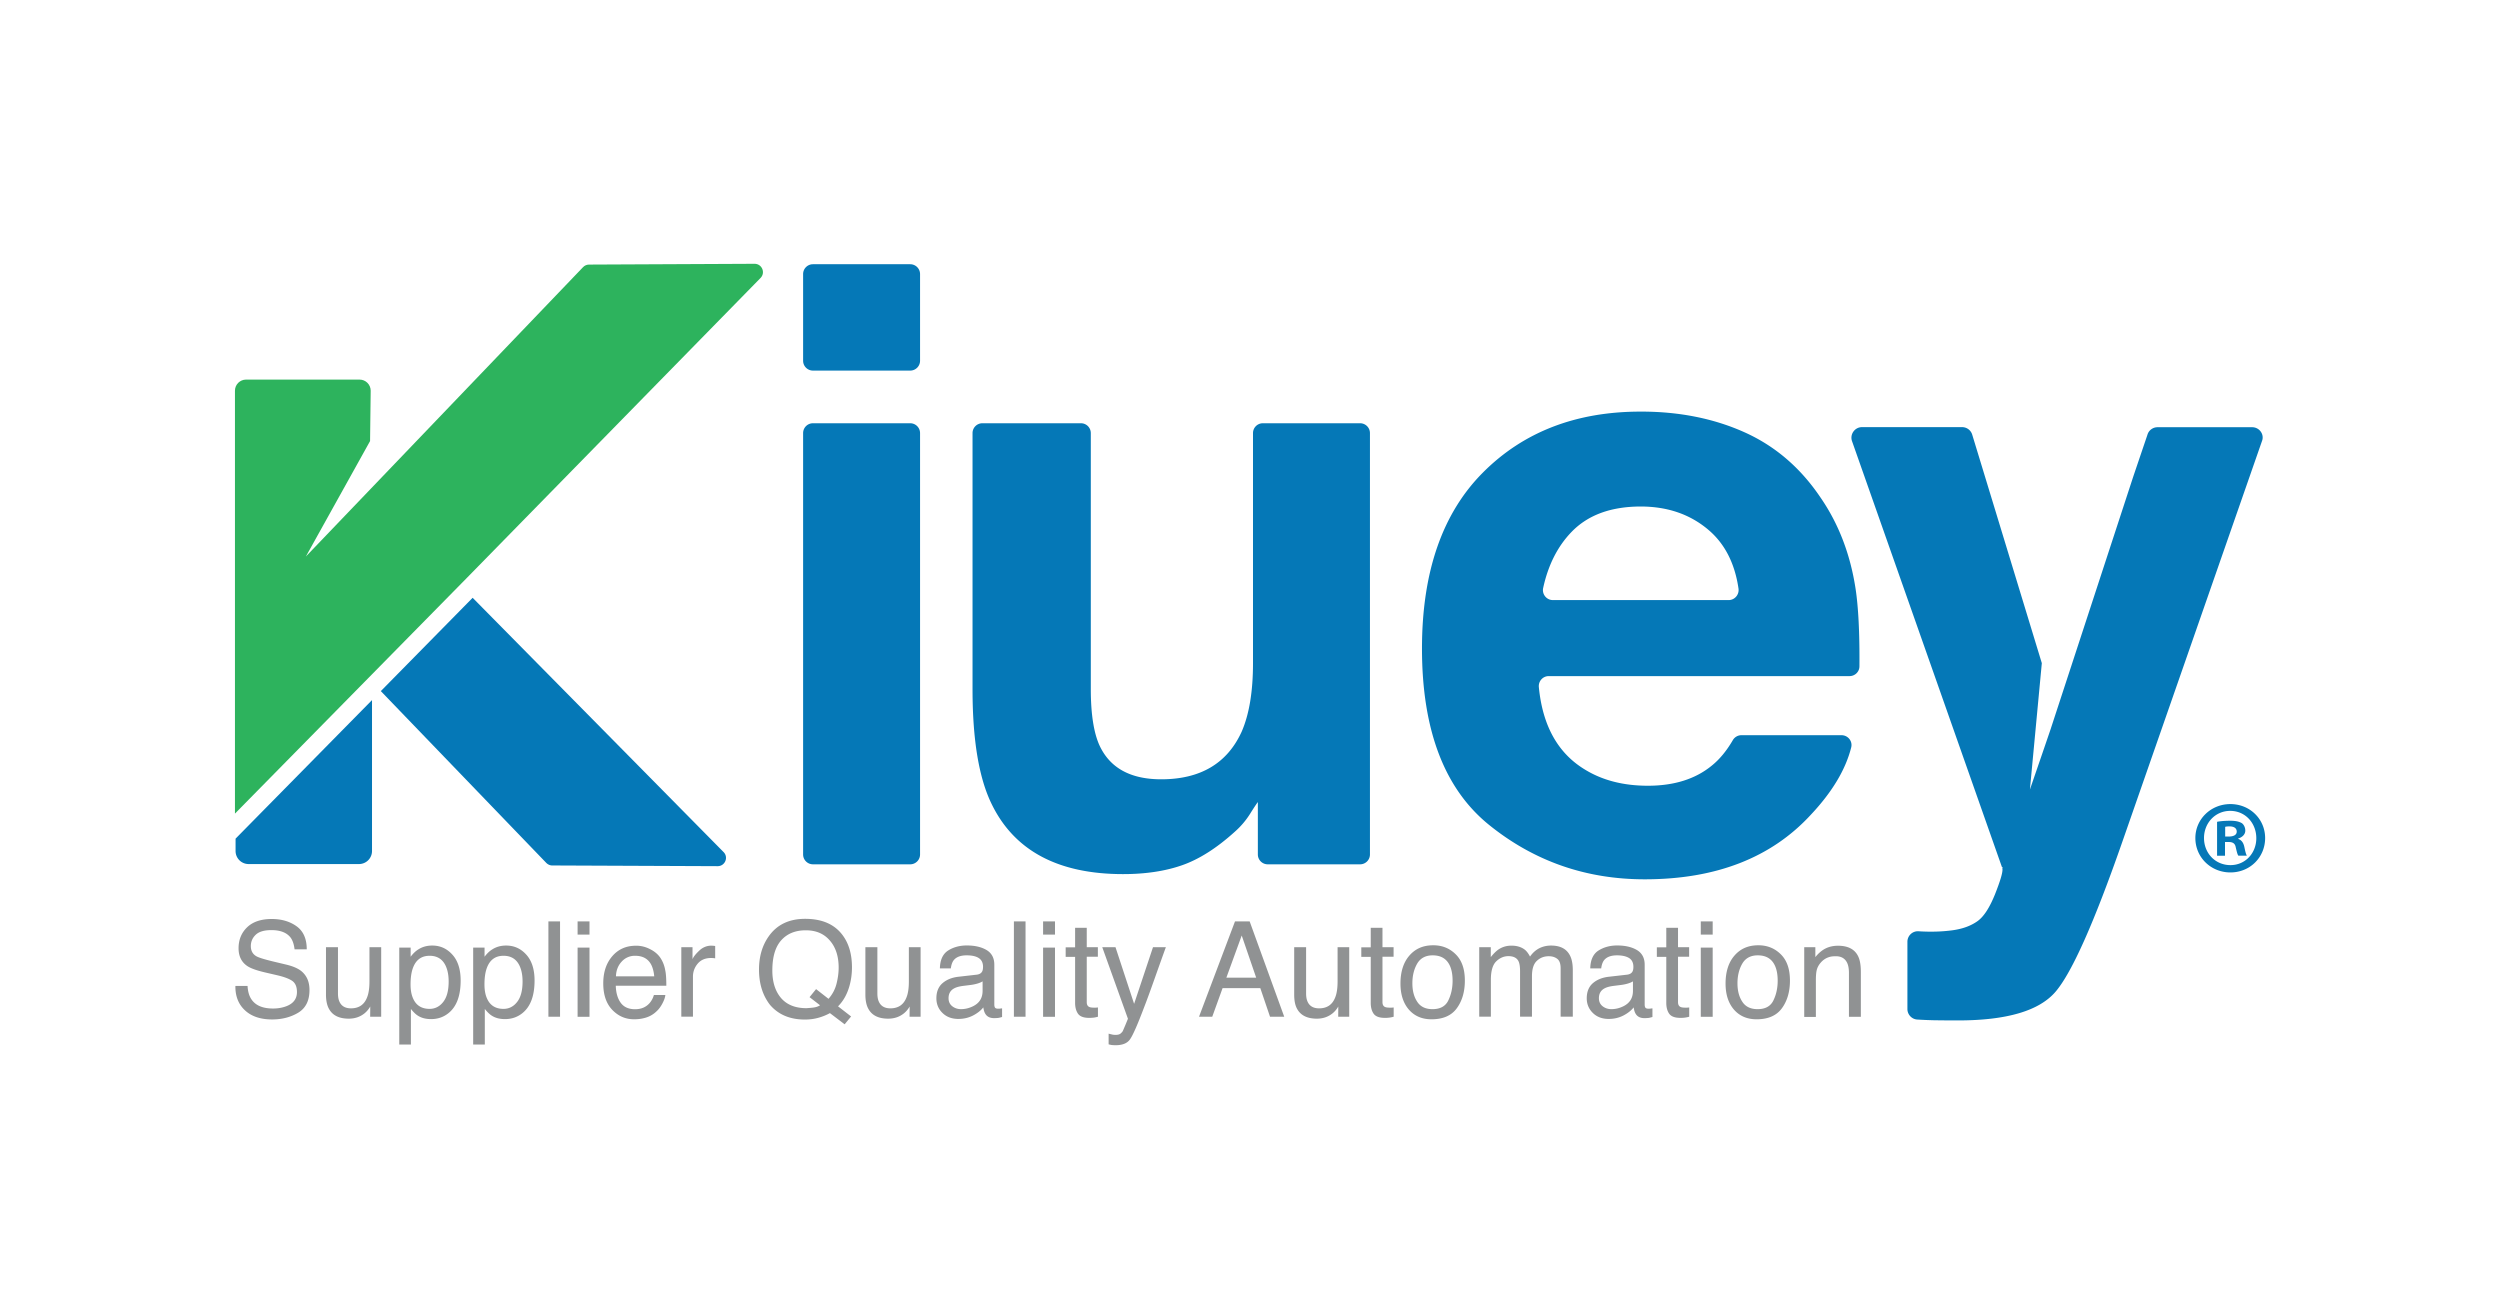
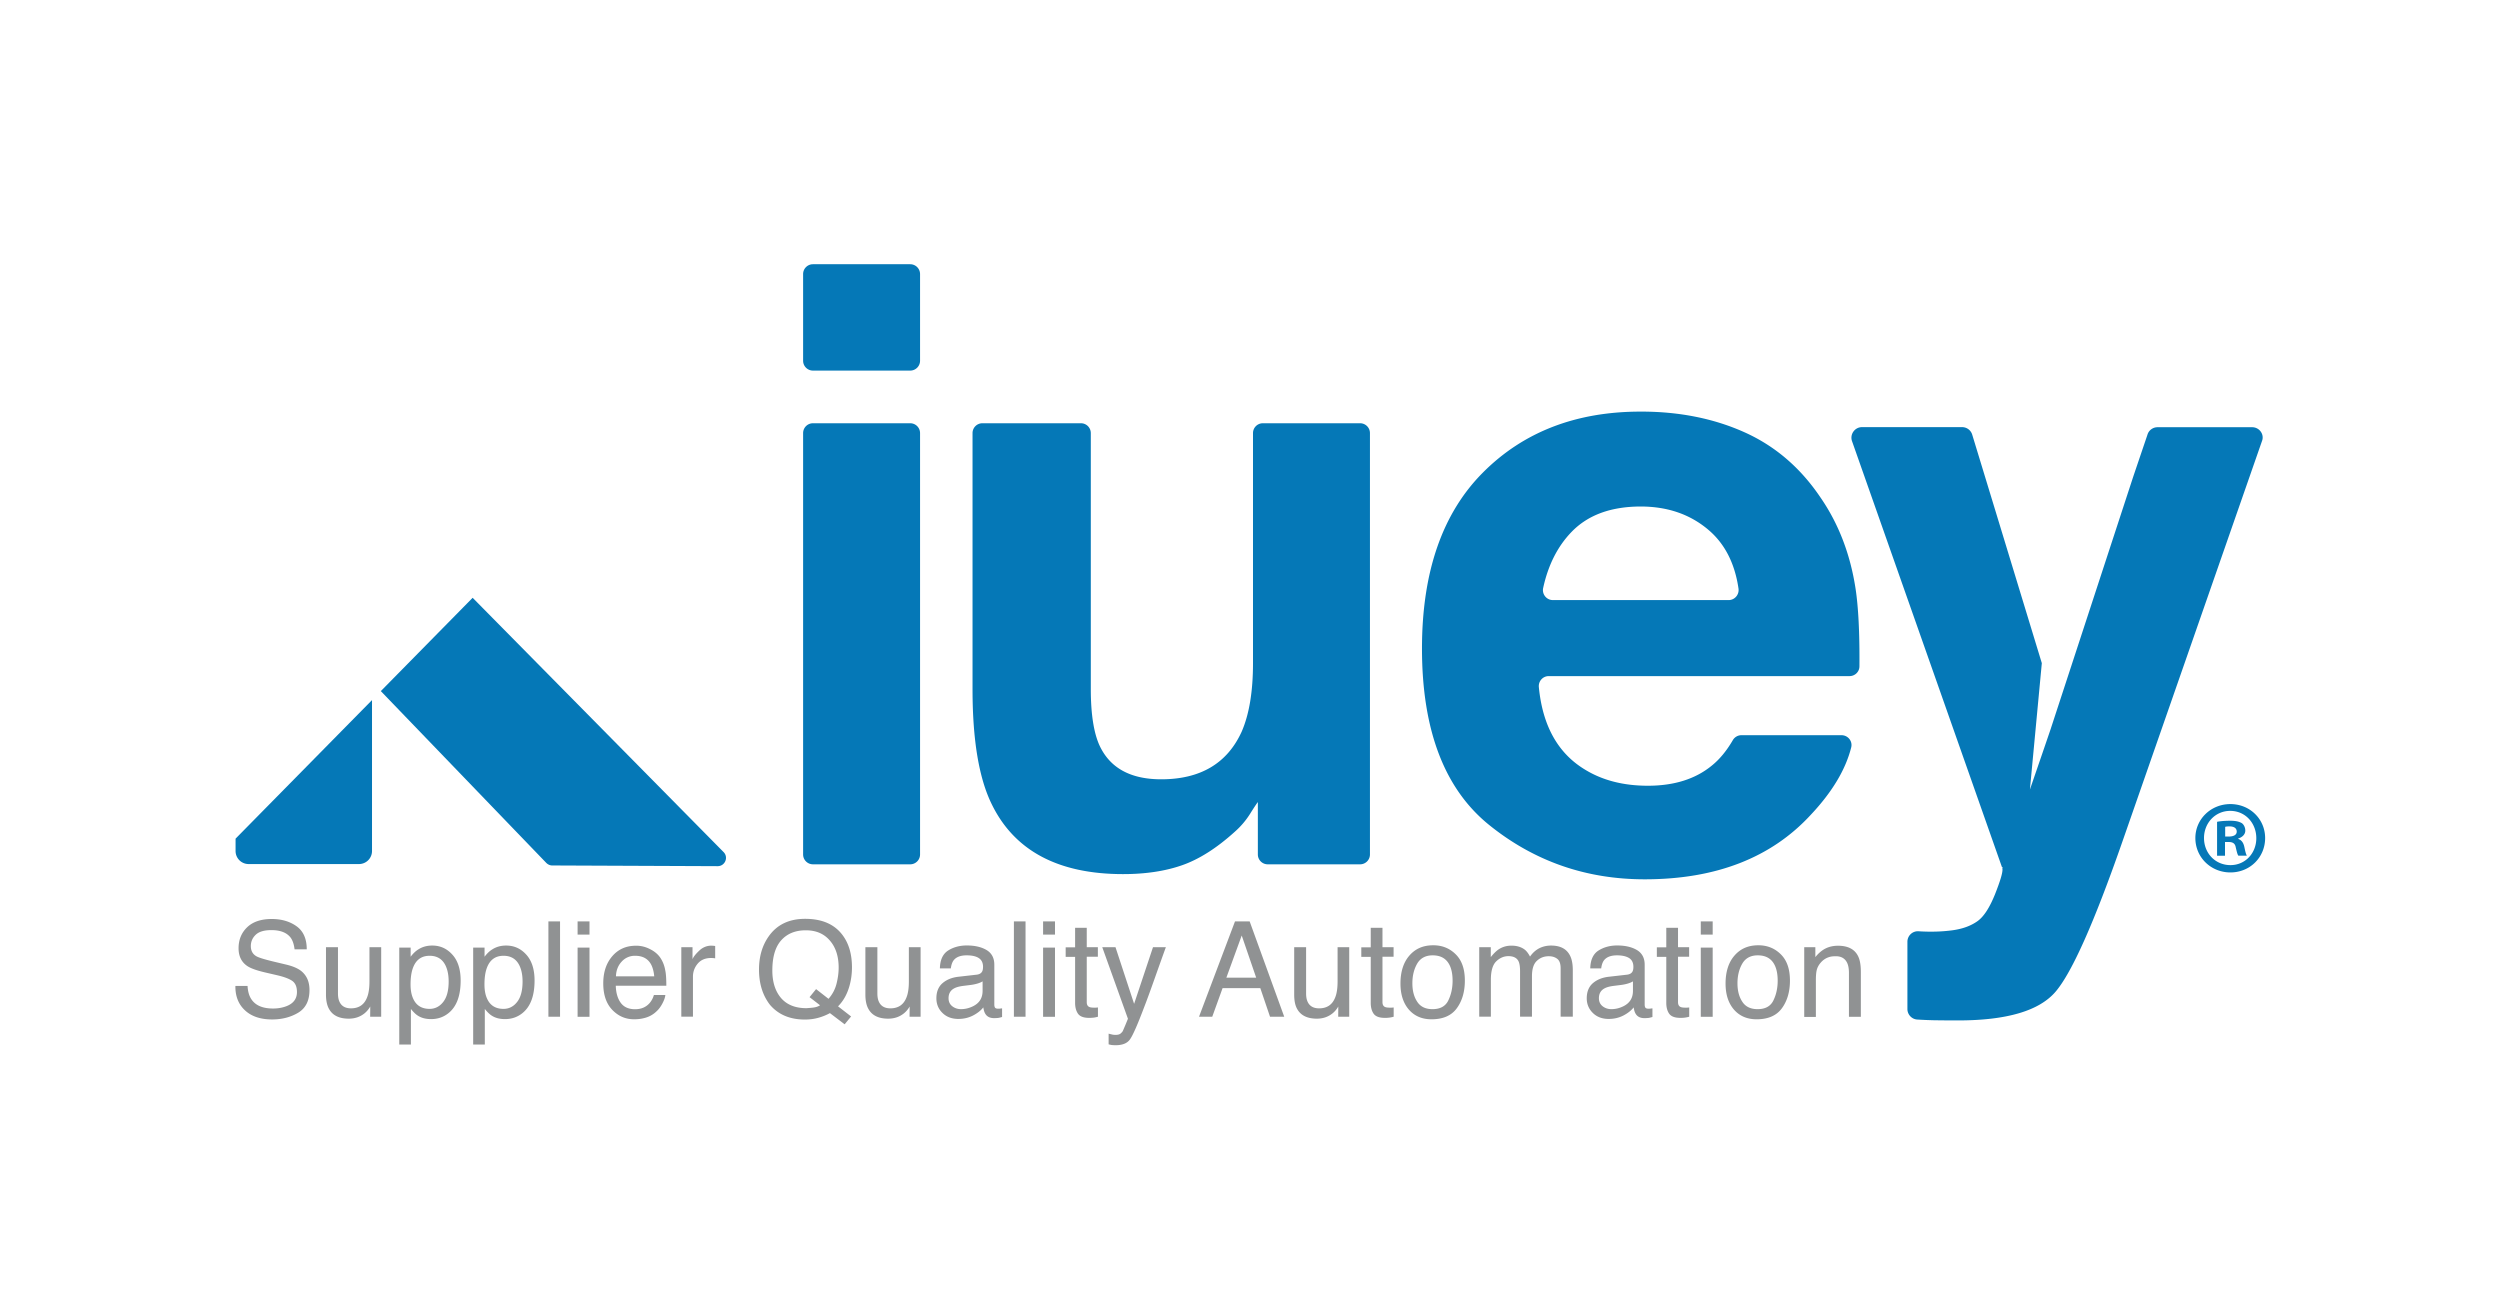
<svg xmlns="http://www.w3.org/2000/svg" xml:space="preserve" id="Layer_1" x="0" y="0" style="enable-background:new 0 0 283.46 148.42" version="1.1" viewBox="0 0 283.46 148.42">
  <style>.st1{fill:#0578b7}</style>
  <path d="M28.07 111.79c.03.61.17 1.11.42 1.49.47.72 1.29 1.07 2.47 1.07.53 0 1.01-.08 1.45-.24.84-.3 1.26-.85 1.26-1.63 0-.59-.18-1.01-.53-1.26-.36-.25-.93-.46-1.7-.64l-1.42-.33c-.93-.22-1.58-.45-1.97-.71-.67-.45-1-1.13-1-2.02 0-.97.33-1.77.98-2.39.65-.62 1.58-.93 2.78-.93 1.1 0 2.04.27 2.81.82s1.16 1.42 1.16 2.62H33.4c-.07-.58-.22-1.02-.45-1.33-.43-.56-1.15-.85-2.18-.85-.83 0-1.42.18-1.79.54s-.54.79-.54 1.27c0 .53.21.92.64 1.16.28.16.92.35 1.9.59l1.47.35c.71.17 1.26.4 1.64.68.67.51 1 1.24 1 2.2 0 1.2-.42 2.05-1.27 2.57-.85.51-1.84.77-2.96.77-1.31 0-2.34-.34-3.08-1.03-.74-.68-1.11-1.61-1.09-2.77h1.38zm10.25-4.39v5.23c0 .4.06.73.19.99.23.47.66.71 1.28.71.9 0 1.51-.41 1.83-1.24.18-.44.27-1.05.27-1.82v-3.87h1.33v7.88h-1.25l.01-1.16c-.17.3-.38.55-.63.76-.5.41-1.1.62-1.81.62-1.1 0-1.85-.38-2.25-1.13-.22-.4-.33-.94-.33-1.61v-5.36h1.36zm6.95.04h1.29v1.04c.27-.36.56-.64.87-.83.45-.29.97-.44 1.58-.44.9 0 1.66.34 2.28 1.03.62.68.94 1.66.94 2.93 0 1.72-.45 2.94-1.35 3.68-.57.47-1.24.7-2 .7-.6 0-1.1-.13-1.5-.39-.24-.15-.5-.4-.79-.76v4.03h-1.32v-10.99zm4.98 6.17c.41-.52.62-1.29.62-2.32 0-.63-.09-1.17-.27-1.62-.34-.87-.98-1.3-1.89-1.3-.92 0-1.55.46-1.89 1.38-.18.49-.27 1.11-.27 1.87 0 .61.09 1.13.27 1.55.34.81.97 1.22 1.89 1.22.61 0 1.13-.26 1.54-.78zm3.4-6.17h1.29v1.04c.27-.36.56-.64.87-.83.45-.29.97-.44 1.58-.44.9 0 1.66.34 2.28 1.03.62.68.94 1.66.94 2.93 0 1.72-.45 2.94-1.35 3.68-.57.47-1.24.7-2 .7-.6 0-1.1-.13-1.5-.39-.24-.15-.5-.4-.79-.76v4.03h-1.32v-10.99zm4.98 6.17c.41-.52.62-1.29.62-2.32 0-.63-.09-1.17-.27-1.62-.34-.87-.98-1.3-1.89-1.3-.92 0-1.55.46-1.89 1.38-.18.49-.27 1.11-.27 1.87 0 .61.09 1.13.27 1.55.34.81.97 1.22 1.89 1.22.62 0 1.13-.26 1.54-.78zm3.55-9.14h1.32v10.81h-1.32v-10.81zm3.31 0h1.35v1.5h-1.35v-1.5zm0 2.97h1.35v7.85h-1.35v-7.85zm8.22.18c.52.26.92.6 1.19 1.02.26.4.44.86.53 1.39.08.36.12.94.12 1.74h-5.73c.02.8.21 1.45.56 1.93s.89.73 1.63.73c.69 0 1.23-.23 1.64-.69.23-.27.39-.57.49-.92h1.3c-.03.29-.15.61-.34.97s-.41.65-.65.87c-.4.39-.89.66-1.48.79-.32.08-.67.12-1.07.12-.98 0-1.8-.36-2.48-1.07s-1.02-1.71-1.02-3c0-1.27.34-2.29 1.02-3.08.68-.79 1.57-1.19 2.68-1.19.55-.01 1.09.12 1.61.39zm.47 3.09c-.05-.57-.18-1.03-.37-1.38-.36-.64-.96-.96-1.8-.96a2 2 0 0 0-1.52.66c-.41.44-.63 1-.65 1.67h4.34zm3.08-3.31h1.26v1.36c.1-.27.36-.59.76-.97s.87-.57 1.39-.57c.02 0 .07 0 .12.01.06 0 .16.01.3.03v1.4l-.22-.03c-.07 0-.14-.01-.22-.01-.67 0-1.18.21-1.54.64-.36.43-.54.92-.54 1.48v4.53h-1.32v-7.87zm19.24 7.85-.73.89-1.67-1.27c-.4.22-.84.4-1.31.53-.47.13-.98.2-1.53.2-1.68 0-2.99-.55-3.94-1.65-.84-1.07-1.26-2.41-1.26-4.02 0-1.46.36-2.71 1.09-3.75.93-1.33 2.31-2 4.14-2 1.91 0 3.32.61 4.24 1.84.72.96 1.07 2.18 1.07 3.67 0 .7-.09 1.37-.26 2.01-.26.98-.7 1.78-1.32 2.4l1.48 1.15zm-4.21-1.02c.27-.04.5-.12.69-.25l-1.19-.92.74-.91 1.41 1.1c.45-.51.75-1.08.91-1.72s.24-1.24.24-1.82c0-1.27-.33-2.3-1-3.07-.67-.78-1.57-1.16-2.73-1.16-1.17 0-2.09.37-2.77 1.12s-1.02 1.89-1.02 3.44c0 1.3.33 2.34.98 3.11.66.77 1.62 1.16 2.89 1.16.3-.02.58-.04.85-.08zm7.19-6.83v5.23c0 .4.06.73.19.99.23.47.66.71 1.28.71.9 0 1.51-.41 1.83-1.24.18-.44.27-1.05.27-1.82v-3.87h1.33v7.88h-1.25l.01-1.16c-.17.3-.38.55-.63.76-.5.41-1.1.62-1.81.62-1.1 0-1.85-.38-2.25-1.13-.22-.4-.33-.94-.33-1.61v-5.36h1.36zm11.28 3.11c.3-.04.51-.17.61-.38.06-.12.09-.29.09-.51 0-.45-.16-.78-.48-.99s-.78-.31-1.38-.31c-.69 0-1.18.19-1.47.56-.16.21-.27.52-.32.92h-1.24c.02-.97.34-1.65.94-2.03.6-.38 1.31-.57 2.11-.57.93 0 1.68.18 2.26.53.57.35.86.9.86 1.65v4.54c0 .14.03.25.08.33.06.08.18.12.36.12.06 0 .12 0 .2-.01.07-.01.15-.02.24-.03v.98c-.21.06-.36.1-.47.11-.11.01-.26.02-.44.02-.46 0-.79-.16-.99-.49-.11-.17-.18-.41-.23-.73-.27.35-.66.66-1.16.92s-1.06.39-1.67.39c-.73 0-1.33-.22-1.79-.67-.46-.44-.7-1-.7-1.67 0-.73.23-1.3.68-1.7.46-.4 1.05-.65 1.8-.74l2.11-.24zm-2.79 3.58c.28.22.61.33.99.33.47 0 .92-.11 1.35-.32.74-.36 1.1-.94 1.1-1.76v-1.07c-.16.1-.37.19-.62.26s-.5.12-.75.15l-.8.1c-.48.06-.84.16-1.08.3-.41.23-.61.6-.61 1.1 0 .39.14.69.42.91zm6.99-9.62h1.32v10.81h-1.32v-10.81zm3.31 0h1.35v1.5h-1.35v-1.5zm0 2.97h1.35v7.85h-1.35v-7.85zm3.61-2.24h1.34v2.2h1.26v1.08h-1.26v5.14c0 .28.09.46.28.55.1.05.27.08.52.08h.21c.07 0 .16-.01.26-.02v1.05c-.15.04-.31.08-.47.1s-.34.03-.53.03c-.62 0-1.04-.16-1.26-.47-.22-.32-.33-.73-.33-1.23v-5.22h-1.07v-1.08h1.07v-2.21zm8.85 2.2h1.46c-.19.51-.6 1.66-1.24 3.46-.48 1.36-.88 2.46-1.21 3.31-.76 2.01-1.3 3.24-1.62 3.68-.31.44-.85.66-1.62.66-.19 0-.33-.01-.43-.02s-.22-.04-.37-.08v-1.21c.23.06.4.1.5.12.1.01.19.02.27.02.24 0 .42-.04.54-.12.11-.08.21-.18.29-.3a40.127 40.127 0 0 0 .59-1.41l-2.91-8.11h1.5l2.11 6.42 2.14-6.42zm9.3-2.93h1.66l3.92 10.81H144l-1.1-3.24h-4.28l-1.17 3.24h-1.5l4.08-10.81zm2.4 6.38-1.64-4.78-1.74 4.78h3.38zm5.66-3.45v5.23c0 .4.06.73.19.99.23.47.66.71 1.28.71.9 0 1.51-.41 1.83-1.24.18-.44.27-1.05.27-1.82v-3.87h1.32v7.88h-1.25l.01-1.16c-.17.3-.38.55-.63.76-.5.41-1.1.62-1.8.62-1.1 0-1.85-.38-2.25-1.13-.22-.4-.32-.94-.32-1.61v-5.36h1.35zm7.32-2.2h1.34v2.2h1.26v1.08h-1.26v5.14c0 .28.09.46.28.55.1.05.28.08.52.08h.21c.07 0 .16-.01.26-.02v1.05a3.39 3.39 0 0 1-1.01.13c-.62 0-1.04-.16-1.26-.47s-.33-.73-.33-1.23v-5.22h-1.07v-1.08h1.07v-2.21zm9.63 2.99c.7.68 1.05 1.67 1.05 2.99 0 1.27-.31 2.32-.92 3.15-.61.83-1.57 1.24-2.86 1.24-1.08 0-1.93-.37-2.57-1.1-.63-.73-.95-1.72-.95-2.95 0-1.32.33-2.38 1-3.16.67-.78 1.56-1.18 2.69-1.18 1.01-.01 1.87.33 2.56 1.01zm-.82 5.23c.32-.66.48-1.4.48-2.22 0-.74-.12-1.33-.35-1.79-.37-.73-1-1.09-1.91-1.09-.8 0-1.38.31-1.75.93-.36.62-.55 1.36-.55 2.24 0 .84.18 1.54.55 2.09.36.56.94.84 1.73.84.88 0 1.48-.33 1.8-1zm3.5-6.02h1.31v1.12c.31-.39.6-.67.85-.85.44-.3.93-.45 1.49-.45.63 0 1.13.16 1.52.46.22.18.41.44.59.78.29-.42.64-.73 1.04-.94.4-.2.84-.31 1.34-.31 1.06 0 1.78.38 2.16 1.15.21.41.31.97.31 1.66v5.25h-1.38v-5.48c0-.53-.13-.89-.39-1.08-.26-.2-.58-.29-.96-.29-.52 0-.97.17-1.34.52-.38.35-.56.93-.56 1.75v4.58h-1.35v-5.14c0-.54-.06-.92-.19-1.17-.2-.37-.58-.55-1.13-.55-.5 0-.96.19-1.37.58-.41.39-.62 1.09-.62 2.1v4.18h-1.32v-7.87zm16.78 3.11c.3-.04.51-.17.61-.38.06-.12.09-.29.09-.51 0-.45-.16-.78-.48-.99-.32-.2-.78-.31-1.38-.31-.69 0-1.18.19-1.47.56-.16.21-.27.52-.32.92h-1.24c.02-.97.34-1.65.94-2.03.61-.38 1.31-.57 2.11-.57.93 0 1.68.18 2.26.53.57.35.86.9.86 1.65v4.54c0 .14.03.25.08.33.06.08.18.12.36.12.06 0 .12 0 .2-.01.07-.01.15-.02.24-.03v.98c-.21.06-.36.1-.47.11-.11.01-.25.02-.44.02-.46 0-.79-.16-.99-.49-.11-.17-.18-.41-.23-.73-.27.35-.66.66-1.16.92-.5.26-1.06.39-1.67.39-.73 0-1.33-.22-1.79-.67s-.7-1-.7-1.67c0-.73.23-1.3.68-1.7.46-.4 1.05-.65 1.8-.74l2.11-.24zm-2.79 3.58c.28.22.61.33.99.33.47 0 .92-.11 1.35-.32.74-.36 1.1-.94 1.1-1.76v-1.07c-.16.1-.37.19-.62.26s-.5.12-.75.15l-.8.1c-.48.06-.84.16-1.08.3-.41.23-.61.6-.61 1.1 0 .39.14.69.42.91zm7.21-8.89h1.34v2.2h1.26v1.08h-1.26v5.14c0 .28.09.46.28.55.1.05.28.08.52.08h.21c.07 0 .16-.01.26-.02v1.05a3.39 3.39 0 0 1-1.01.13c-.62 0-1.04-.16-1.26-.47s-.33-.73-.33-1.23v-5.22h-1.07v-1.08h1.07v-2.21zm3.92-.73h1.35v1.5h-1.35v-1.5zm0 2.97h1.35v7.85h-1.35v-7.85zm9.06.75c.7.68 1.05 1.67 1.05 2.99 0 1.27-.31 2.32-.92 3.15-.61.83-1.57 1.24-2.86 1.24-1.08 0-1.93-.37-2.57-1.1-.63-.73-.95-1.72-.95-2.95 0-1.32.33-2.38 1-3.16.67-.78 1.56-1.18 2.69-1.18 1.01-.01 1.87.33 2.56 1.01zm-.82 5.23c.32-.66.48-1.4.48-2.22 0-.74-.12-1.33-.35-1.79-.37-.73-1-1.09-1.91-1.09-.8 0-1.38.31-1.75.93-.36.62-.55 1.36-.55 2.24 0 .84.18 1.54.55 2.09.36.56.94.84 1.73.84.88 0 1.48-.33 1.8-1zm3.49-6.02h1.26v1.12c.37-.46.77-.79 1.18-.99s.88-.3 1.39-.3c1.12 0 1.88.39 2.27 1.17.22.43.32 1.04.32 1.83v5.06h-1.35v-4.97c0-.48-.07-.87-.21-1.16-.24-.49-.66-.74-1.28-.74-.31 0-.57.03-.77.1-.36.11-.68.32-.96.65-.22.26-.36.53-.43.81s-.1.67-.1 1.19v4.13h-1.32v-7.9z" style="fill:#909293" />
  <path d="M103.2 42.02H92.18c-.62 0-1.12-.5-1.12-1.12v-9.82c0-.62.5-1.12 1.12-1.12h11.02c.62 0 1.12.5 1.12 1.12v9.82c0 .62-.5 1.12-1.12 1.12zm-11.02 5.97h11.02c.62 0 1.12.5 1.12 1.12v47.77c0 .62-.5 1.12-1.12 1.12H92.18c-.62 0-1.12-.5-1.12-1.12V49.11c0-.62.5-1.12 1.12-1.12zm30.38 0c.62 0 1.12.5 1.12 1.12v29.02c0 2.84.34 4.99 1 6.42 1.19 2.54 3.52 3.81 6.98 3.81 4.44 0 7.49-1.8 9.13-5.41.85-1.96 1.28-4.54 1.28-7.75V49.11c0-.62.5-1.12 1.12-1.12h11.02c.62 0 1.12.5 1.12 1.12v47.77c0 .62-.5 1.12-1.12 1.12h-10.47c-.62 0-1.12-.5-1.12-1.12v-5.94c-.12.15-.43.61-.91 1.38a9.38 9.38 0 0 1-1.74 2.02c-2.04 1.84-4.02 3.09-5.93 3.76-1.91.67-4.14 1.01-6.7 1.01-7.38 0-12.35-2.66-14.92-7.98-1.43-2.94-2.15-7.26-2.15-12.98V49.11c0-.62.5-1.12 1.12-1.12h11.17zM197.77 49c3.49 1.56 6.37 4.03 8.64 7.4 2.05 2.97 3.38 6.42 3.98 10.34.32 2.1.47 5.03.44 8.81 0 .62-.51 1.11-1.12 1.11H175.6c-.67 0-1.18.58-1.12 1.24.42 4.36 2.14 7.46 5.15 9.31 2 1.25 4.4 1.88 7.21 1.88 2.98 0 5.4-.76 7.26-2.29.88-.71 1.67-1.67 2.37-2.87.2-.35.57-.57.98-.57h11.35c.72 0 1.27.67 1.1 1.37-.63 2.52-2.16 5.08-4.6 7.67-4.48 4.86-10.75 7.3-18.82 7.3-6.66 0-12.53-2.05-17.62-6.15-5.09-4.1-7.63-10.78-7.63-20.02 0-8.66 2.3-15.31 6.89-19.93s10.56-6.93 17.89-6.93c4.35-.01 8.27.77 11.76 2.33zM178.2 60.3c-1.58 1.63-2.66 3.75-3.23 6.37-.15.7.38 1.37 1.1 1.37H196c.68 0 1.21-.61 1.12-1.29-.41-2.84-1.53-5.05-3.35-6.62-2.09-1.8-4.67-2.7-7.76-2.7-3.36.01-5.96.96-7.81 2.87z" class="st1" />
-   <path d="M26.64 96.46v-.12.12zm58.92-66.55L66.78 30c-.25 0-.5.11-.67.29L34.68 63.1l7.28-13.09.07-5.71c0-.69-.56-1.26-1.26-1.26H27.9c-.69 0-1.26.56-1.26 1.26v47.95l26.3-26.73 33.3-34.01c.58-.6.15-1.6-.68-1.6z" style="fill:#2db35d" />
  <path d="M255.36 48.44h-10.73c-.54 0-1.01.36-1.15.87l-1.6 4.72-9.39 28.7s-1.09 3.2-2.33 6.79l1.35-14.33-7.89-25.9a1.2 1.2 0 0 0-1.15-.86h-11.35c-.82 0-1.4.82-1.13 1.59l17 48.3s.04.01.09.03c-.02.04-.03.09-.05.13.01.03.02.06.02.1.01.43-.27 1.35-.83 2.77-.63 1.58-1.31 2.62-2.04 3.12-.76.53-1.7.86-2.81 1.01-1.11.15-2.29.19-3.52.13l-.32-.02c-.69-.04-1.26.51-1.26 1.19v7.63c0 .63.5 1.16 1.13 1.19.8.05 1.43.07 1.91.08.67.01 1.57.02 2.68.02 5.55 0 9.24-1.09 11.09-3.27 1.85-2.18 4.36-7.82 7.53-16.9l15.87-45.54c.28-.74-.3-1.55-1.12-1.55zM53.59 67.78 43.18 78.36l18.76 19.48c.18.18.42.29.67.29l18.76.08c.84 0 1.26-1.01.67-1.6L53.59 67.78zM26.71 95.09v1.4c0 .82.66 1.48 1.48 1.48H40.7c.82 0 1.48-.66 1.48-1.48V79.38L26.71 95.09zm230.12-.07c0 2.18-1.71 3.9-3.94 3.9-2.21 0-3.97-1.71-3.97-3.9 0-2.14 1.76-3.85 3.97-3.85 2.22 0 3.94 1.71 3.94 3.85zm-6.93 0c0 1.71 1.27 3.07 3 3.07 1.69 0 2.93-1.36 2.93-3.05 0-1.71-1.24-3.1-2.96-3.1-1.7 0-2.97 1.38-2.97 3.08zm2.37 2.01h-.89v-3.85c.35-.07.84-.12 1.48-.12.73 0 1.06.12 1.34.28.21.16.38.47.38.84 0 .42-.33.75-.8.89v.05c.38.14.59.42.7.94.12.59.19.82.28.96h-.96c-.12-.14-.19-.49-.3-.94-.07-.42-.31-.61-.8-.61h-.42v1.56zm.03-2.18h.42c.49 0 .89-.16.89-.56 0-.35-.26-.59-.82-.59-.23 0-.4.02-.49.05v1.1z" class="st1" />
</svg>